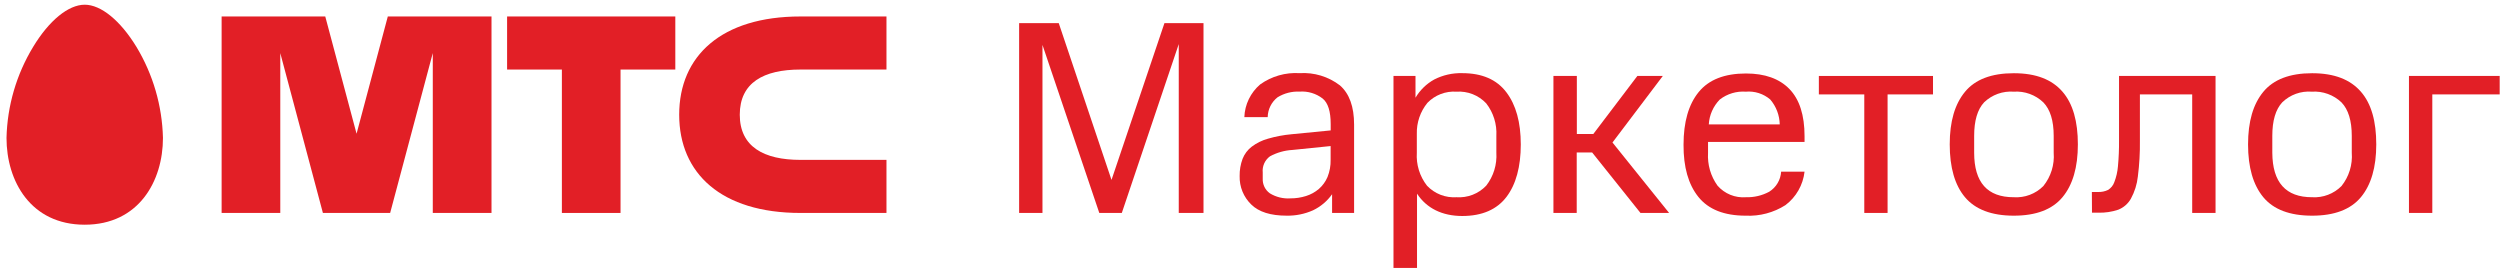
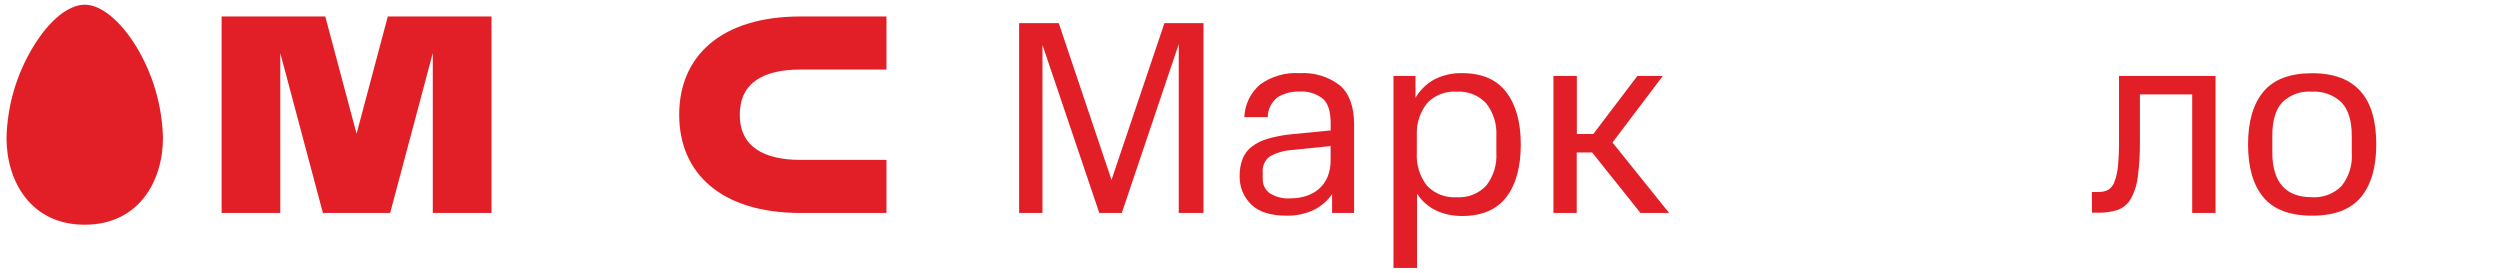
<svg xmlns="http://www.w3.org/2000/svg" width="229" height="25" viewBox="0 0 229 25" fill="none">
  <g clip-path="url(#clip0_1143_1347)">
    <path d="M101.814 16.48L106.662 2.121H110.241V19.505H107.974V4.038L102.758 19.505H100.695L95.49 4.114V19.505H93.352V2.121H96.982L101.814 16.48Z" fill="#E21F26" />
    <path d="M113.551 16.13C113.541 15.591 113.632 15.056 113.819 14.551C113.993 14.107 114.285 13.72 114.664 13.432C115.109 13.098 115.613 12.85 116.15 12.703C116.858 12.497 117.584 12.361 118.318 12.295L121.891 11.946V11.363C121.891 10.197 121.646 9.434 121.162 9.032C120.56 8.565 119.807 8.337 119.047 8.391C118.333 8.357 117.626 8.54 117.019 8.915C116.744 9.132 116.521 9.407 116.366 9.72C116.211 10.034 116.127 10.378 116.121 10.728H113.982C114.003 10.155 114.143 9.593 114.393 9.077C114.643 8.562 114.997 8.103 115.433 7.732C116.483 6.982 117.759 6.618 119.047 6.701C120.371 6.616 121.681 7.013 122.736 7.82C123.598 8.571 124.035 9.766 124.035 11.409V19.504H122.019V17.791C121.572 18.424 120.97 18.931 120.27 19.265C119.51 19.603 118.684 19.771 117.852 19.755C116.395 19.755 115.311 19.417 114.617 18.735C114.269 18.398 113.994 17.993 113.81 17.545C113.627 17.096 113.539 16.614 113.551 16.13V16.13ZM118.213 18.17C118.696 18.172 119.175 18.099 119.635 17.954C120.063 17.82 120.459 17.602 120.801 17.313C121.147 17.013 121.42 16.639 121.599 16.218C121.801 15.716 121.898 15.178 121.885 14.638V13.379L118.388 13.735C117.668 13.775 116.965 13.974 116.331 14.318C116.1 14.486 115.917 14.711 115.8 14.972C115.684 15.233 115.637 15.52 115.666 15.804V16.357C115.653 16.619 115.706 16.881 115.82 17.117C115.934 17.353 116.106 17.557 116.319 17.709C116.887 18.056 117.549 18.217 118.213 18.17V18.17Z" fill="#E21F26" />
    <path d="M127.643 24.54V6.958H129.659V8.951C130.072 8.253 130.663 7.677 131.372 7.284C132.166 6.877 133.05 6.676 133.942 6.701C135.753 6.701 137.099 7.284 137.981 8.45C138.867 9.615 139.304 11.206 139.304 13.234C139.304 15.262 138.867 16.888 137.993 18.037C137.119 19.185 135.772 19.785 133.942 19.785C132.113 19.785 130.673 19.08 129.799 17.739V24.54H127.643ZM133.412 18.066C133.915 18.101 134.42 18.024 134.891 17.842C135.361 17.66 135.786 17.376 136.134 17.011C136.805 16.151 137.136 15.075 137.066 13.986V12.448C137.128 11.373 136.797 10.312 136.134 9.464C135.787 9.096 135.363 8.81 134.893 8.625C134.422 8.441 133.916 8.363 133.412 8.397C132.922 8.364 132.43 8.438 131.971 8.614C131.512 8.79 131.097 9.064 130.755 9.417C130.097 10.22 129.751 11.235 129.781 12.273V13.986C129.711 15.075 130.043 16.151 130.714 17.011C131.06 17.376 131.484 17.66 131.953 17.843C132.423 18.025 132.927 18.101 133.43 18.066H133.412Z" fill="#E21F26" />
    <path d="M142.294 19.505V6.958H144.439V12.273H145.949L149.981 6.958H152.313L147.703 13.053L152.889 19.505H150.267L145.838 13.963H144.427V19.505H142.294Z" fill="#E21F26" />
-     <path d="M159.929 18.066C160.67 18.088 161.403 17.915 162.056 17.565C162.373 17.368 162.638 17.098 162.828 16.777C163.019 16.457 163.13 16.096 163.152 15.723H165.297C165.229 16.326 165.039 16.909 164.738 17.436C164.438 17.963 164.033 18.424 163.548 18.789C162.463 19.479 161.191 19.817 159.906 19.756C157.94 19.756 156.497 19.185 155.576 18.043C154.655 16.901 154.2 15.304 154.212 13.252C154.212 11.174 154.674 9.567 155.599 8.433C156.524 7.298 157.967 6.731 159.929 6.731C161.662 6.731 162.989 7.205 163.91 8.153C164.831 9.103 165.297 10.542 165.297 12.471V13.002H156.456V14.01C156.393 15.079 156.699 16.136 157.324 17.006C157.646 17.373 158.049 17.661 158.501 17.845C158.953 18.029 159.442 18.105 159.929 18.066ZM159.929 8.398C159.07 8.333 158.217 8.589 157.534 9.115C156.933 9.727 156.575 10.537 156.526 11.393H163.024C163.006 10.556 162.699 9.751 162.156 9.115C161.848 8.851 161.49 8.651 161.103 8.528C160.717 8.405 160.31 8.361 159.906 8.398H159.929Z" fill="#E21F26" />
-     <path d="M172.902 8.648V19.505H170.769V8.648H166.607V6.958H177.063V8.648H172.902Z" fill="#E21F26" />
-     <path d="M184.464 19.756C182.412 19.756 180.926 19.173 179.994 18.066C179.061 16.958 178.595 15.332 178.595 13.228C178.595 11.125 179.061 9.539 179.994 8.409C180.926 7.278 182.412 6.707 184.464 6.707C186.515 6.707 187.961 7.29 188.922 8.397C189.884 9.504 190.333 11.13 190.333 13.228C190.333 15.326 189.86 16.941 188.922 18.066C187.984 19.19 186.504 19.756 184.464 19.756ZM184.464 18.066C184.961 18.098 185.46 18.024 185.926 17.848C186.393 17.672 186.816 17.399 187.168 17.046C187.864 16.184 188.204 15.09 188.118 13.986V12.447C188.118 11.053 187.801 10.029 187.168 9.376C186.81 9.034 186.385 8.771 185.919 8.602C185.453 8.433 184.958 8.364 184.464 8.397C183.967 8.359 183.467 8.427 182.998 8.595C182.529 8.764 182.101 9.03 181.742 9.376C181.136 10.029 180.833 11.053 180.833 12.447V13.986C180.833 16.71 182.043 18.069 184.464 18.066V18.066Z" fill="#E21F26" />
    <path d="M191.615 17.587H192.198C192.505 17.596 192.811 17.532 193.089 17.401C193.362 17.238 193.568 16.984 193.672 16.684C193.852 16.219 193.964 15.73 194.004 15.233C194.077 14.443 194.11 13.649 194.103 12.855V6.958H202.944V19.505H200.805V8.648H196.015V12.855C196.03 13.962 195.968 15.068 195.828 16.166C195.751 16.881 195.533 17.574 195.187 18.205C194.926 18.666 194.515 19.022 194.022 19.213C193.438 19.408 192.824 19.498 192.209 19.482H191.626L191.615 17.587Z" fill="#E21F26" />
    <path d="M211.791 19.756C209.747 19.756 208.257 19.192 207.321 18.066C206.389 16.941 205.922 15.332 205.922 13.228C205.922 11.125 206.389 9.539 207.321 8.409C208.254 7.278 209.745 6.707 211.791 6.707C213.837 6.707 215.288 7.29 216.255 8.397C217.223 9.504 217.666 11.13 217.666 13.228C217.666 15.326 217.193 16.941 216.255 18.066C215.317 19.19 213.825 19.756 211.791 19.756ZM211.791 18.066C212.286 18.096 212.781 18.02 213.244 17.844C213.707 17.669 214.128 17.396 214.478 17.046C215.169 16.183 215.507 15.089 215.422 13.986V12.447C215.422 11.053 215.107 10.029 214.478 9.376C214.118 9.035 213.692 8.771 213.225 8.603C212.759 8.434 212.263 8.364 211.768 8.397C211.271 8.358 210.772 8.424 210.304 8.593C209.836 8.762 209.409 9.029 209.052 9.376C208.446 10.029 208.143 11.053 208.143 12.447V13.986C208.158 16.71 209.374 18.069 211.791 18.066V18.066Z" fill="#E21F26" />
-     <path d="M228.971 6.958V8.648H222.799V19.505H220.661V6.958H228.971Z" fill="#E21F26" />
    <path fill-rule="evenodd" clip-rule="evenodd" d="M0.596 12.634C0.596 16.591 2.811 20.583 7.759 20.583C12.707 20.583 14.927 16.591 14.927 12.634C14.856 9.693 14.021 6.821 12.502 4.3C11.022 1.876 9.251 0.431 7.759 0.431C6.267 0.431 4.495 1.876 3.032 4.3C1.505 6.817 0.665 9.691 0.596 12.634H0.596Z" fill="#E21F26" />
-     <path fill-rule="evenodd" clip-rule="evenodd" d="M51.468 6.37H46.45V1.509H61.859V6.37H56.841V19.506H51.468V6.37Z" fill="#E21F26" />
    <path fill-rule="evenodd" clip-rule="evenodd" d="M73.322 6.37H81.201V1.509H73.322C66.078 1.509 62.214 5.128 62.214 10.508C62.214 15.887 66.078 19.506 73.322 19.506H81.201V14.645H73.322C69.971 14.645 67.763 13.445 67.763 10.508C67.763 7.57 69.948 6.37 73.322 6.37Z" fill="#E21F26" />
    <path fill-rule="evenodd" clip-rule="evenodd" d="M32.661 12.25L35.523 1.509H45.022V19.506H39.643V4.86L35.738 19.506H29.578L25.674 4.866V19.506H20.3V1.509H29.794L32.661 12.25Z" fill="#E21F26" />
  </g>
  <defs>
    <clipPath id="clip0_1143_1347">
      <rect width="228.376" height="24.11" fill="white" transform="translate(0.596 0.431)" />
    </clipPath>
  </defs>
</svg>